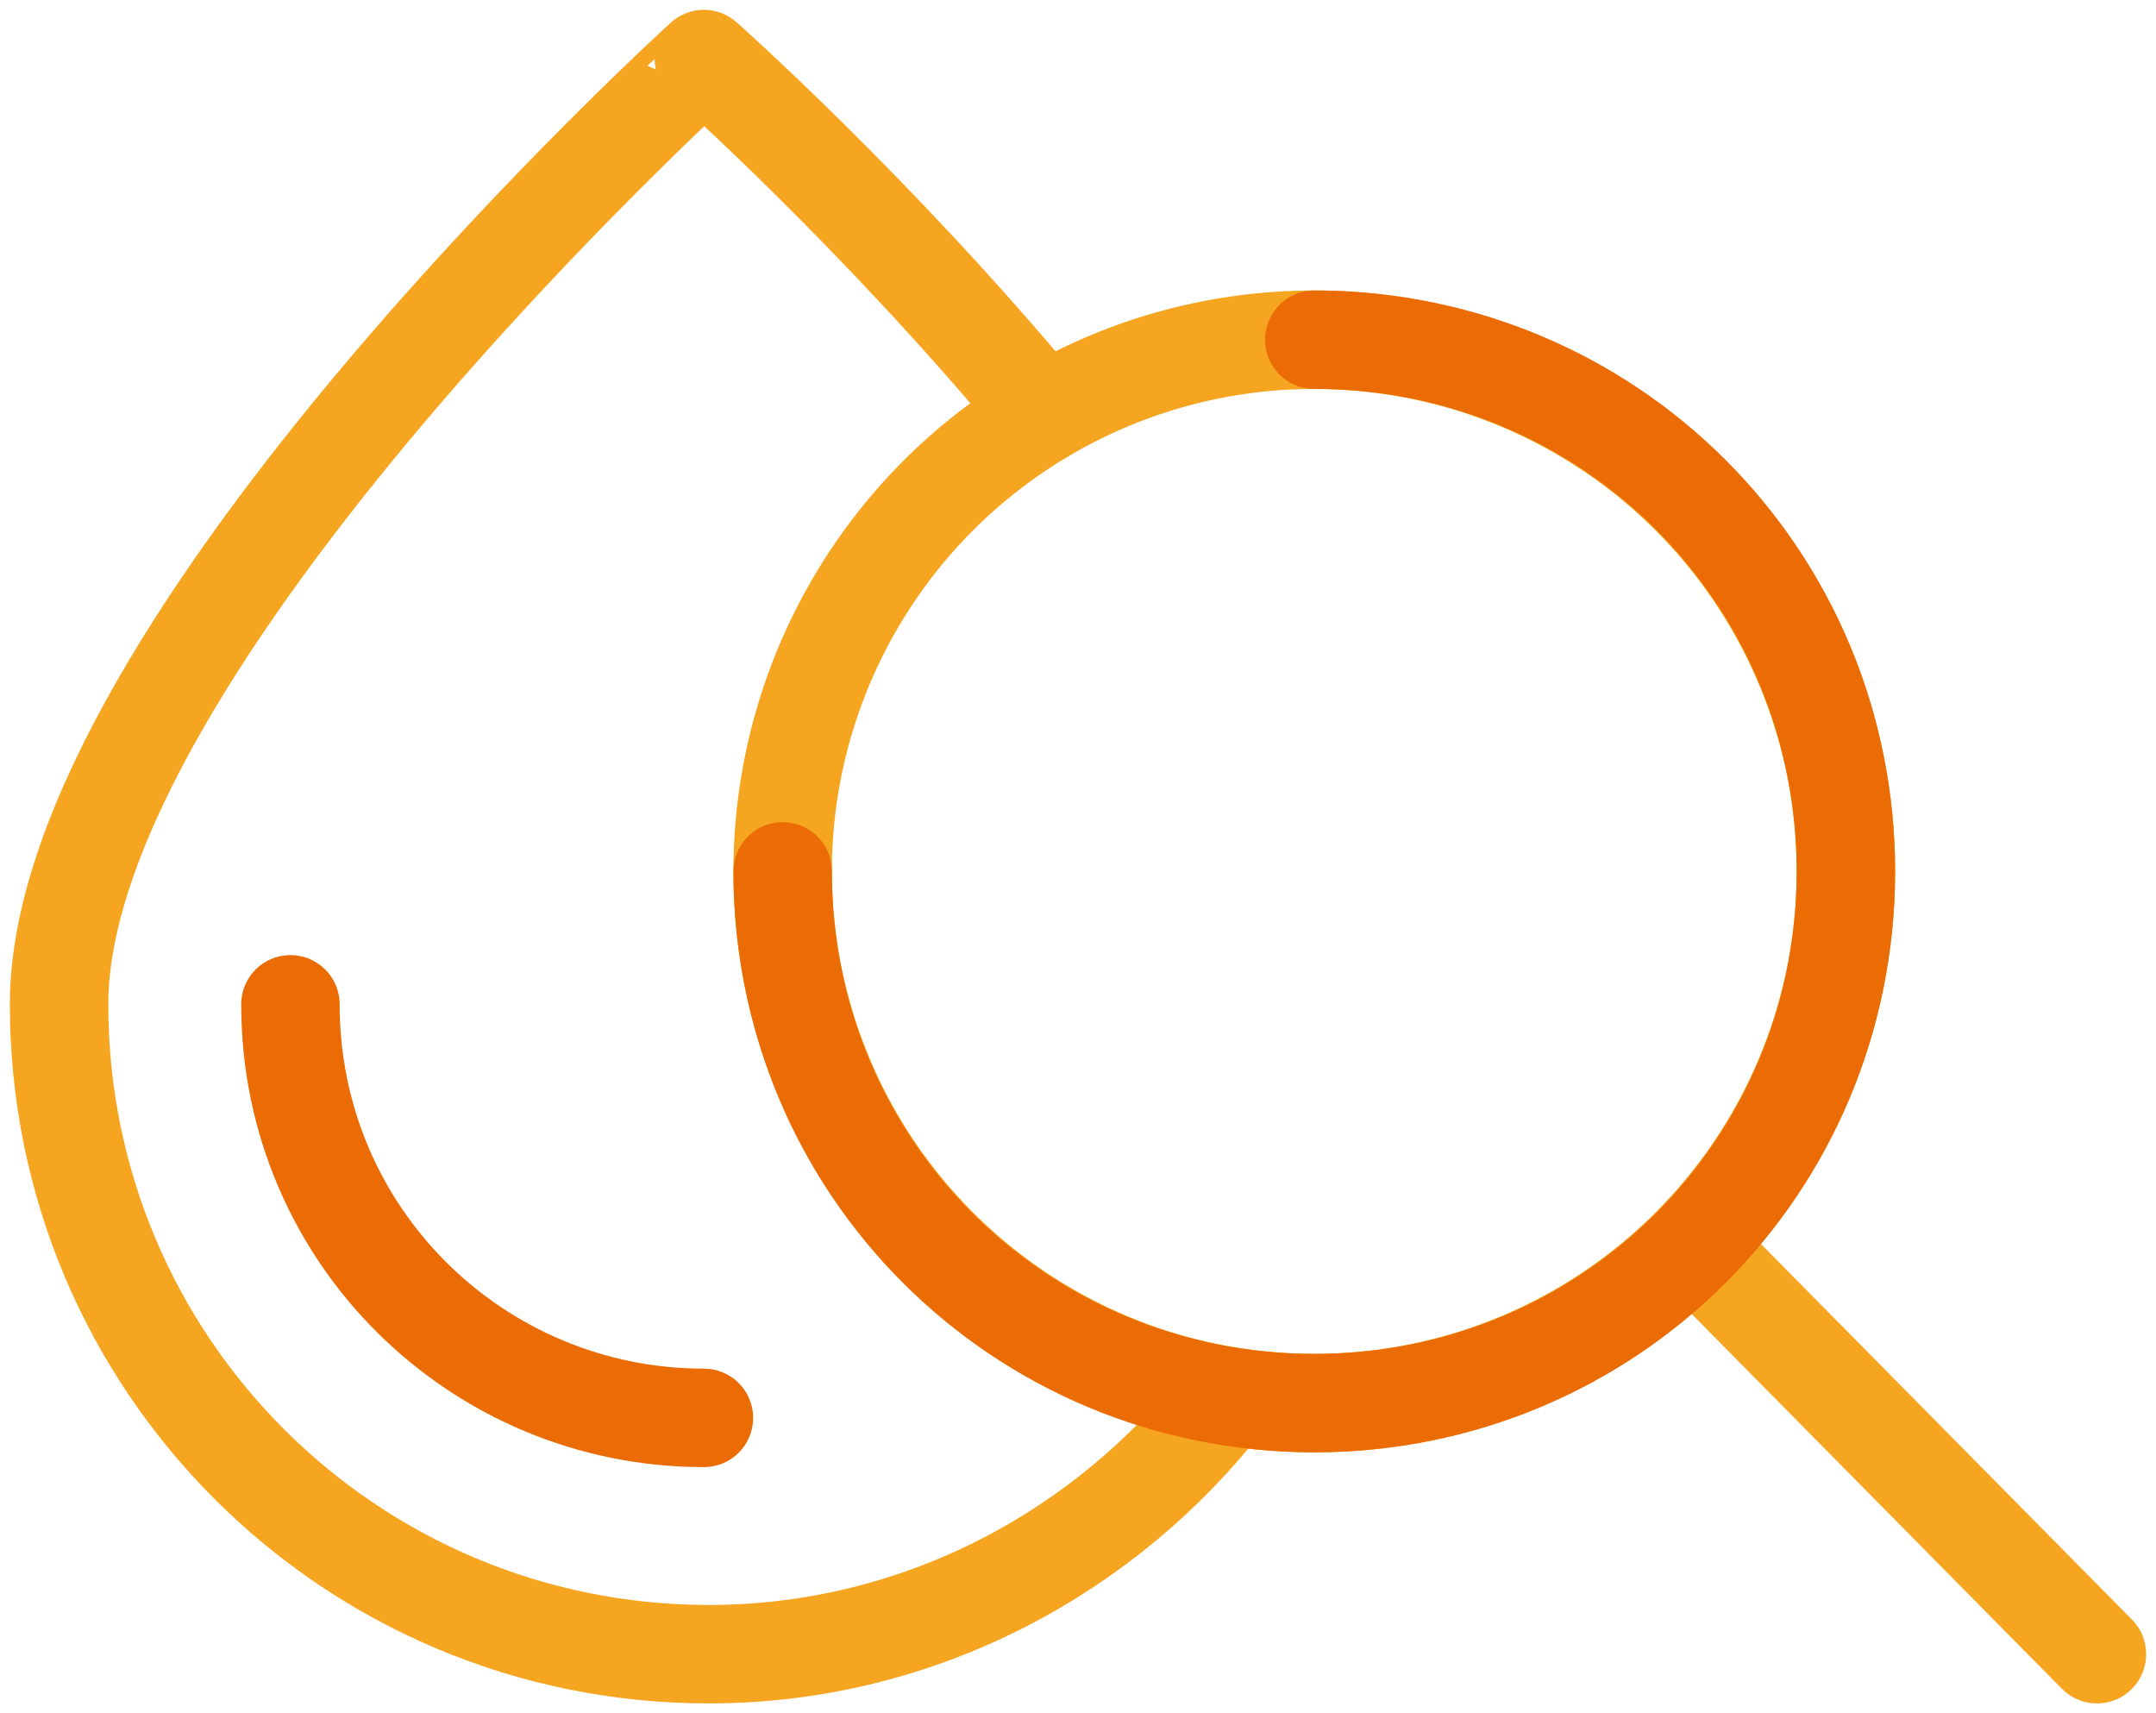
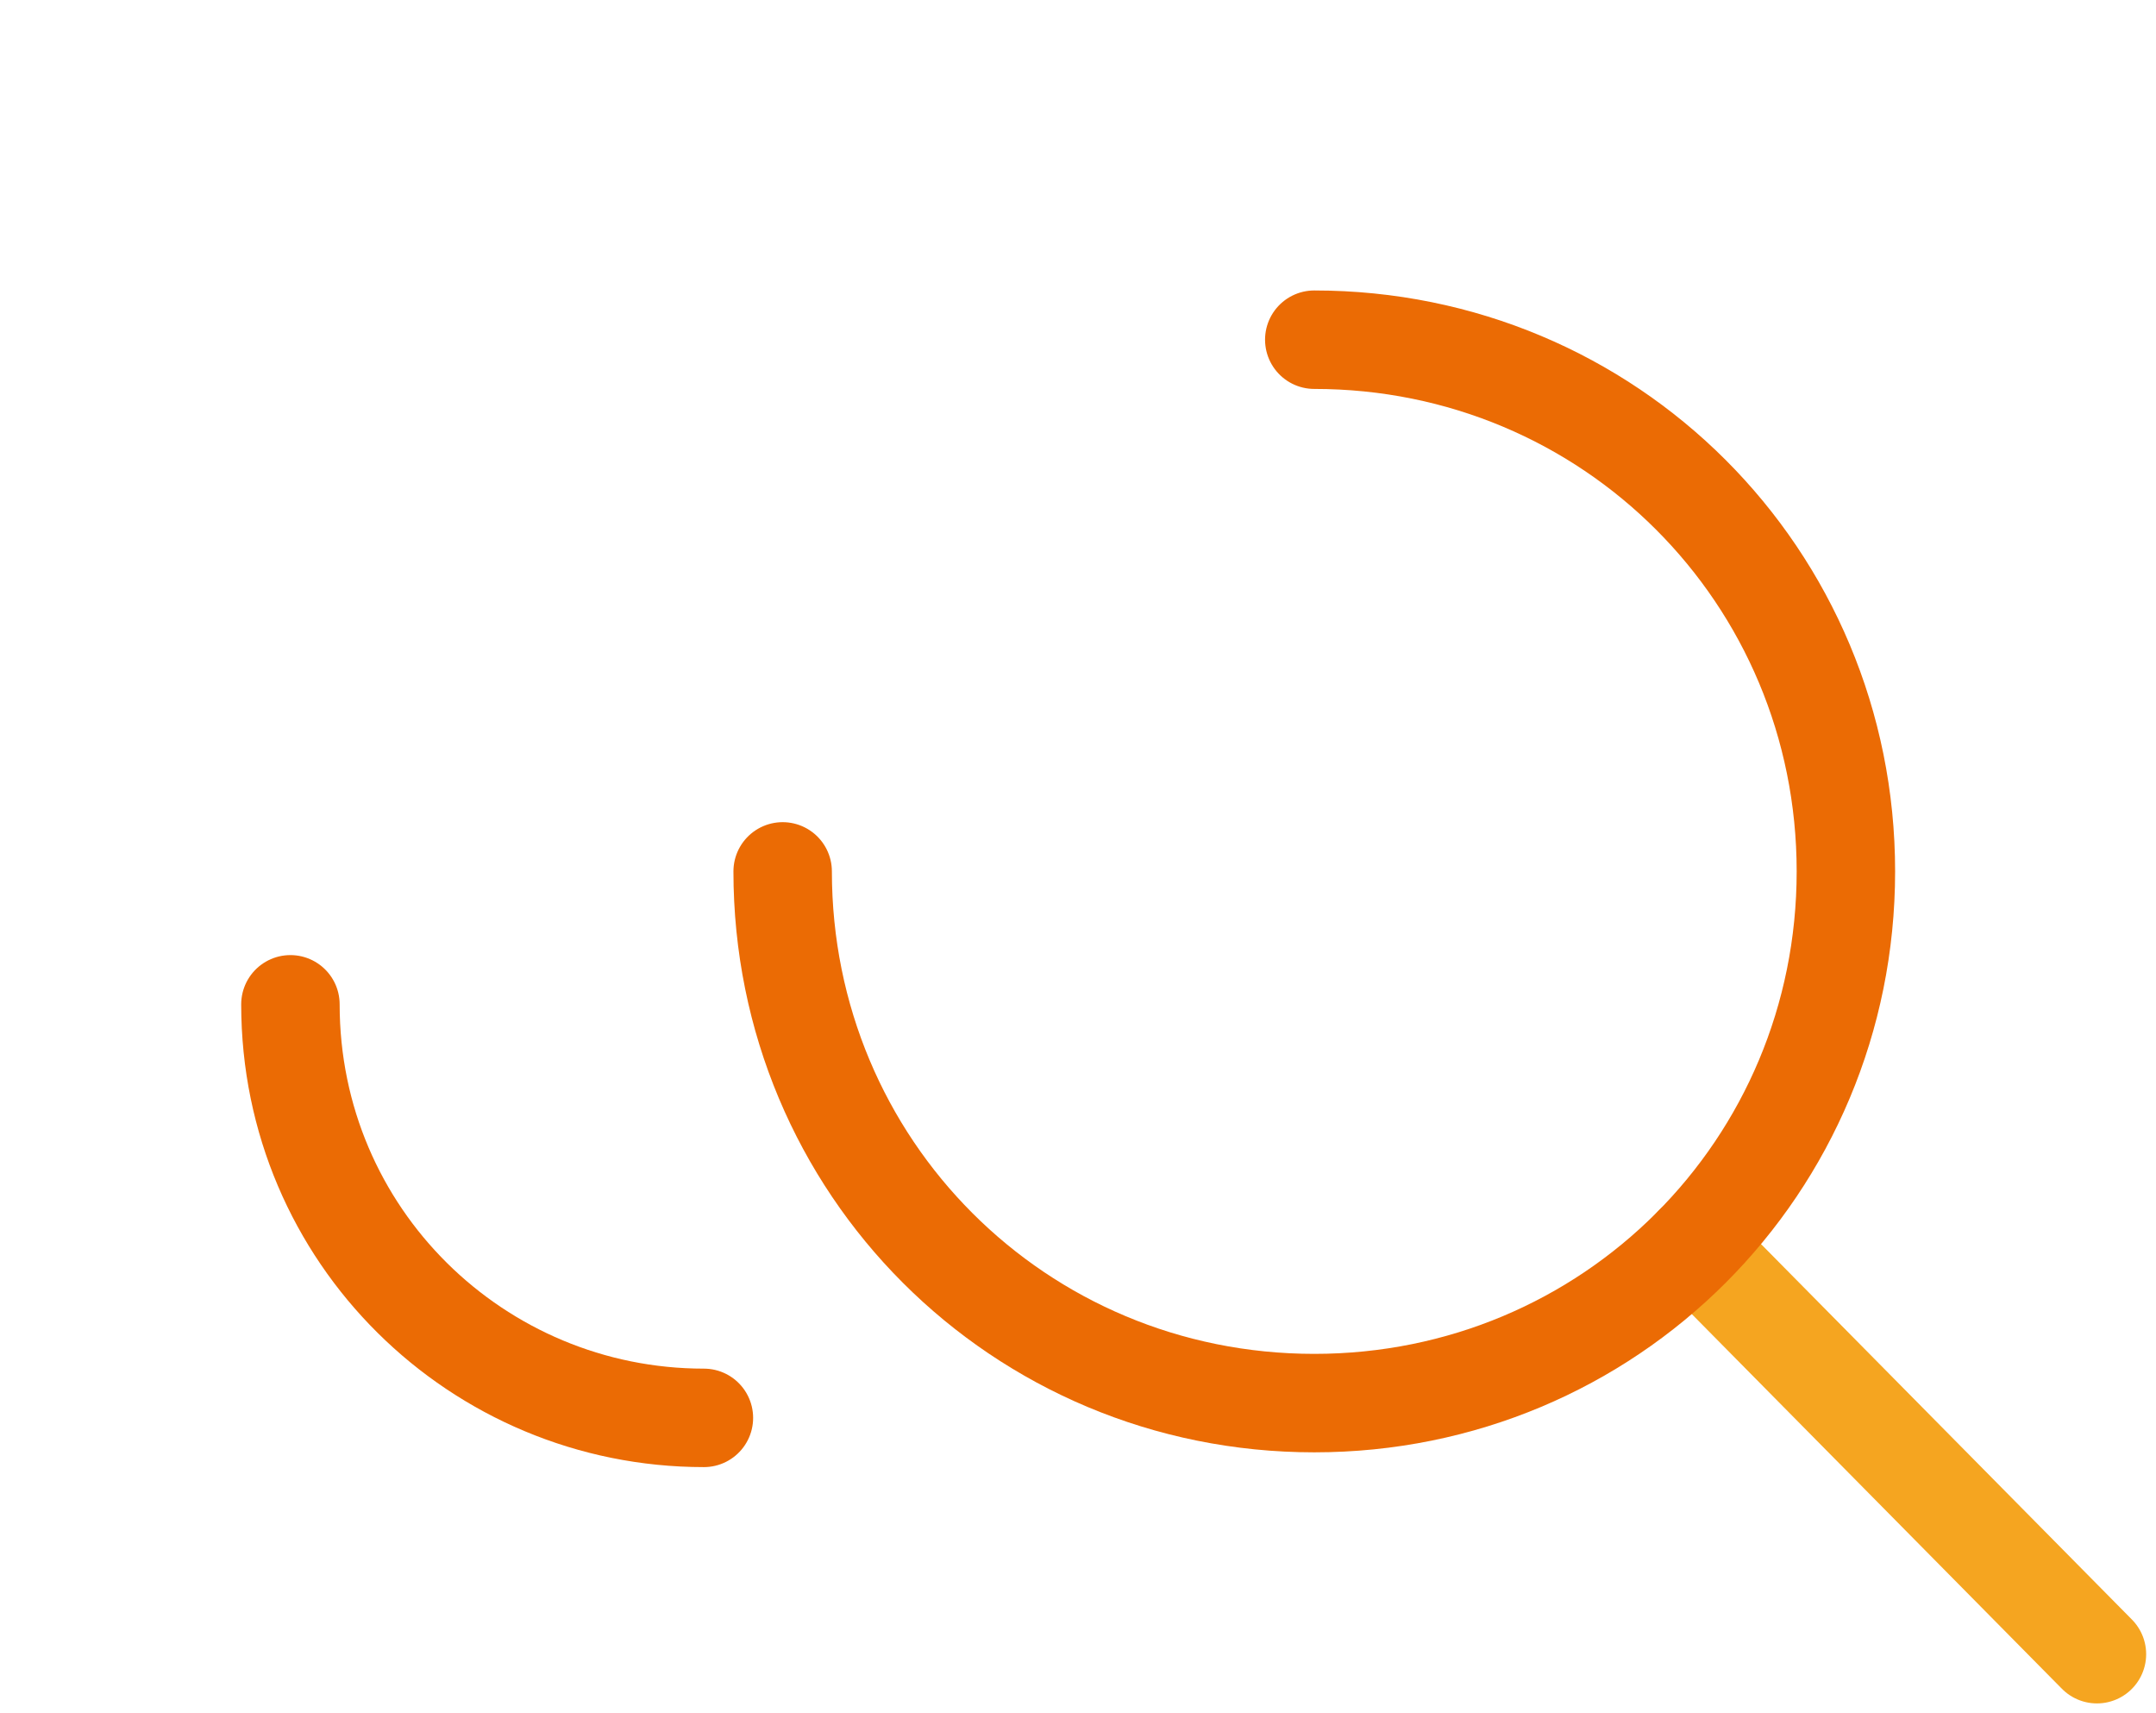
<svg xmlns="http://www.w3.org/2000/svg" version="1.1" id="Calque_1" x="0px" y="0px" viewBox="0 0 43.8 34.8" style="enable-background:new 0 0 43.8 34.8;" xml:space="preserve">
  <style type="text/css">
	.st0{fill:none;stroke:#F5A520;stroke-width:2;stroke-linecap:round;stroke-linejoin:round;stroke-miterlimit:10;}
	.st1{fill:none;stroke:#EB6B04;stroke-width:2;stroke-linecap:round;stroke-linejoin:round;stroke-miterlimit:10;}
</style>
  <line class="st0" x1="34.4" y1="25.3" x2="42.6" y2="33.6" />
-   <path class="st0" d="M21.2,8.4c-3.4-4.1-6.9-7.2-6.9-7.2S1.2,13.1,1.2,20.4s5.9,13.2,13.2,13.2c4.3,0,8.1-2.1,10.5-5.2" />
  <path class="st1" d="M5.9,20.4c0,4.7,3.8,8.4,8.4,8.4" />
-   <circle class="st0" cx="26.7" cy="17.7" r="10.8" />
  <path class="st1" d="M26.7,6.9c6,0,10.8,4.8,10.8,10.8s-4.8,10.8-10.8,10.8s-10.8-4.8-10.8-10.8" />
</svg>